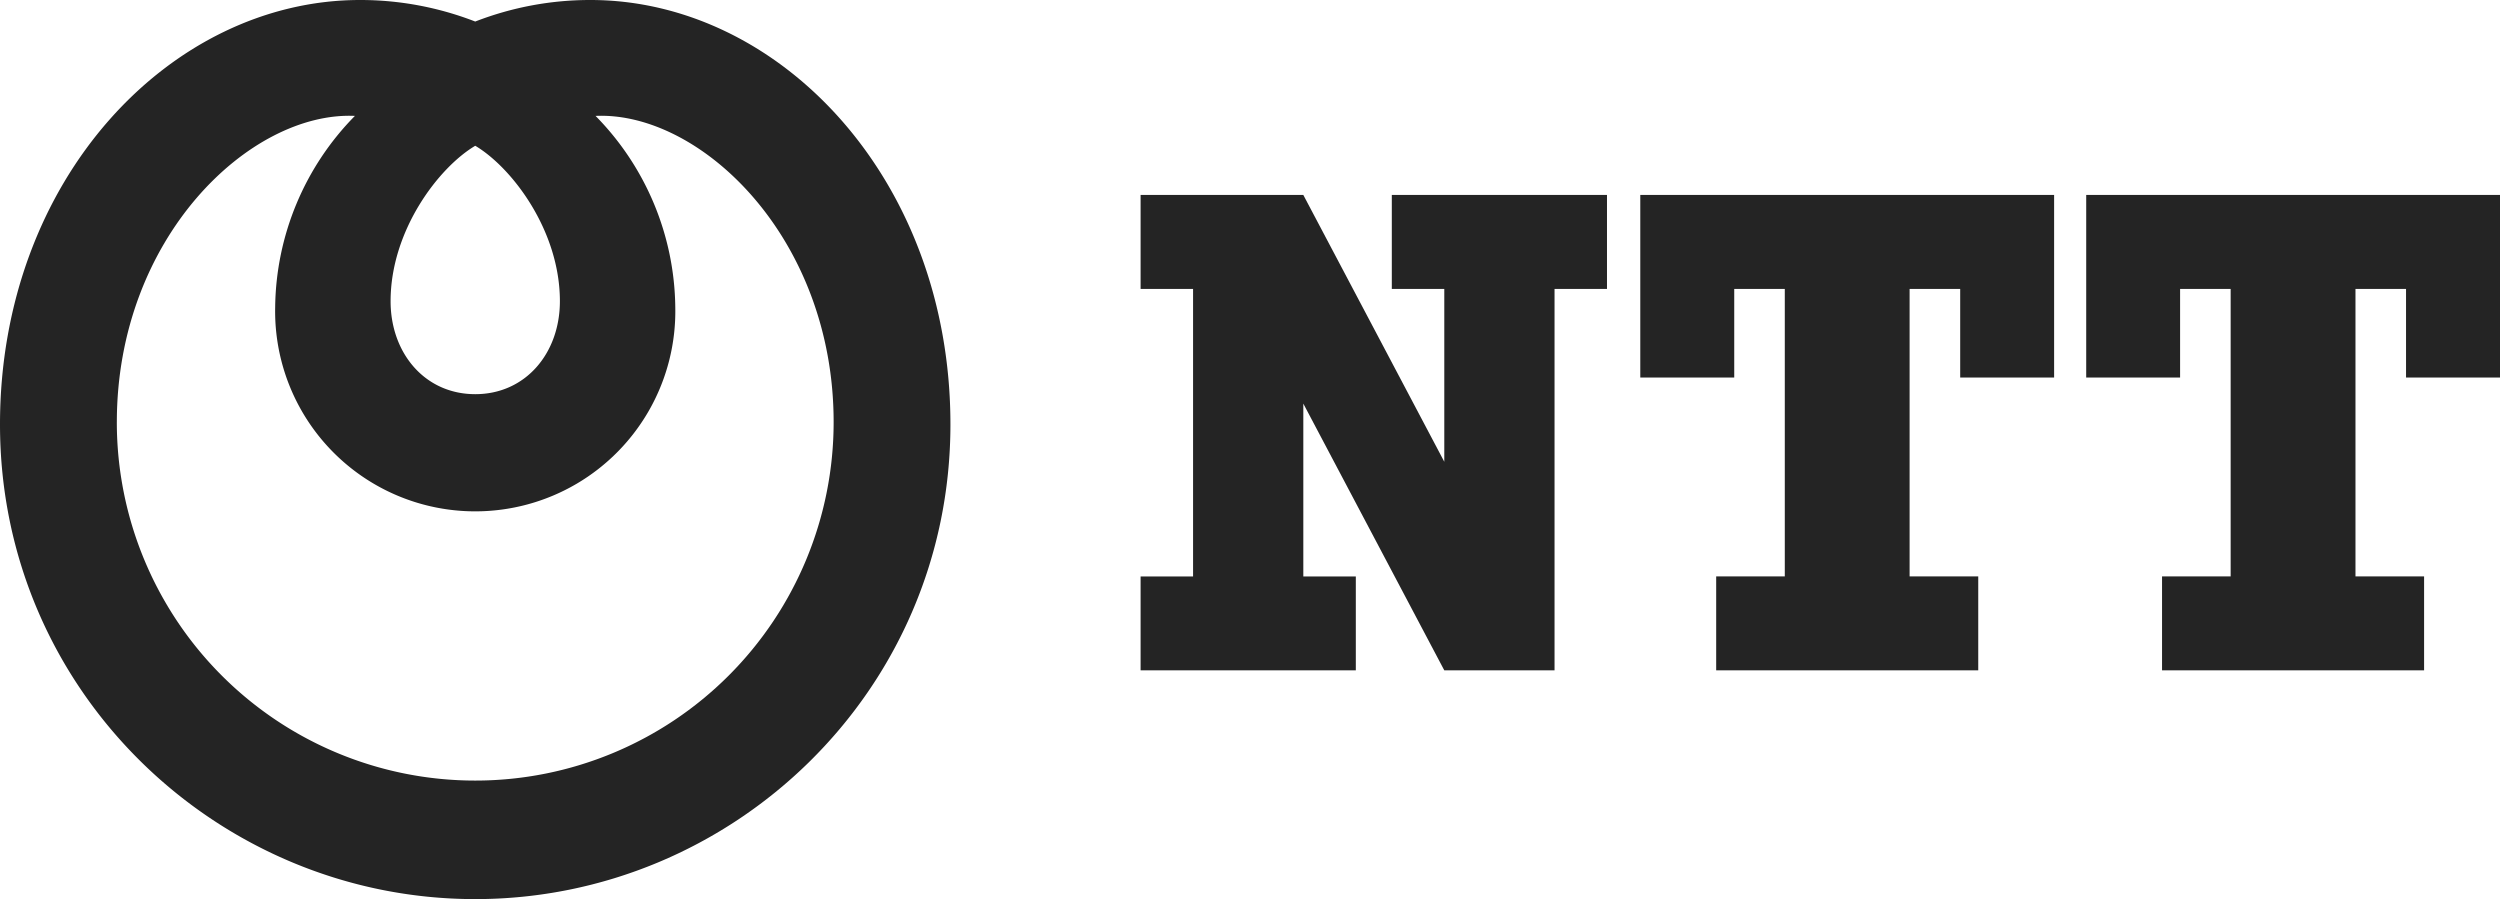
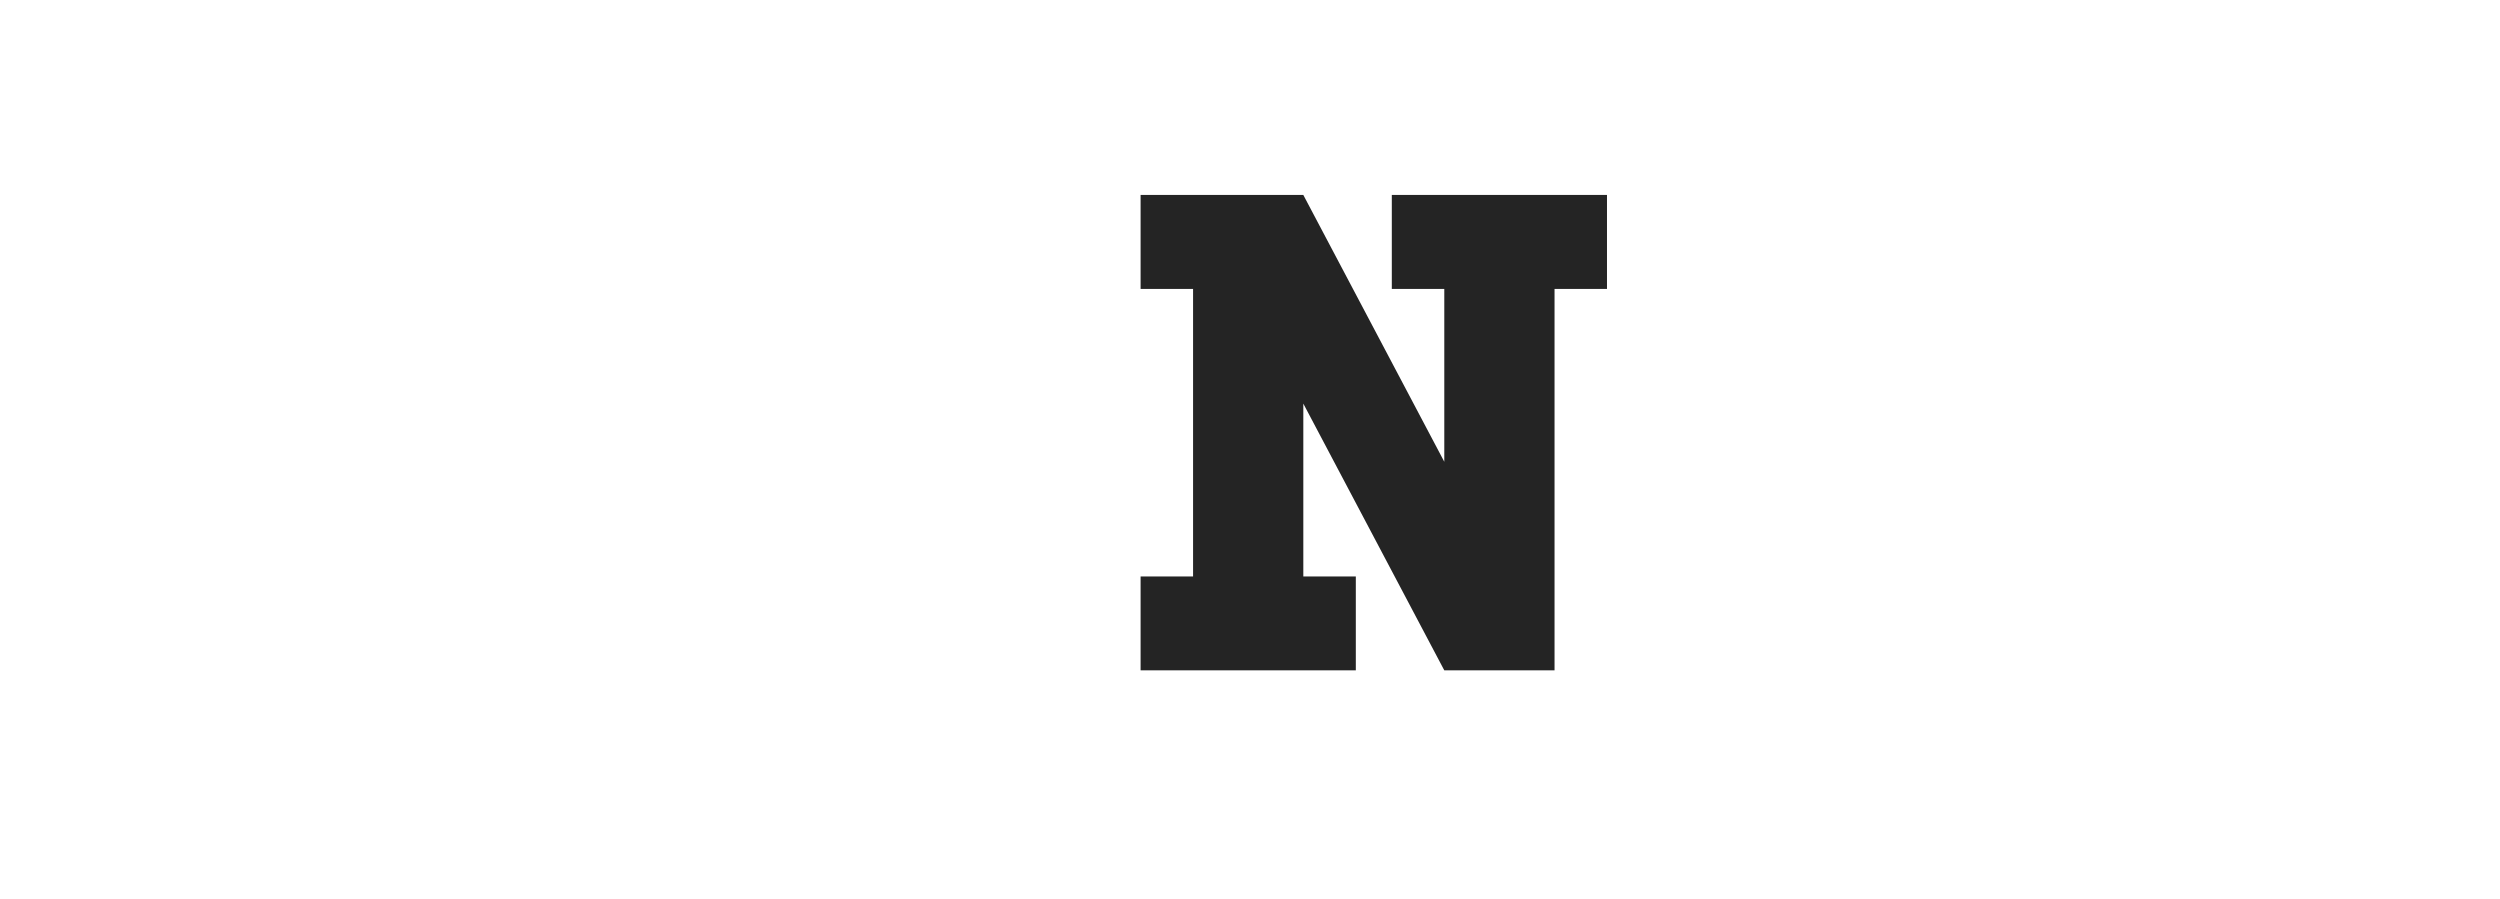
<svg xmlns="http://www.w3.org/2000/svg" width="346.159" height="124.494" viewBox="0 0 346.159 124.494">
  <g id="ntt_logo" transform="translate(-0.063 -0.485)">
-     <path id="Path_67" data-name="Path 67" d="M.063,59.254c0,37.062,30.287,65.724,65.8,65.724s65.8-28.662,65.8-65.724c0-33.991-23.659-58.769-49.859-58.769A43.921,43.921,0,0,0,65.865,3.468,43.965,43.965,0,0,0,49.924.485C23.717.485.063,25.264.063,59.254M77.588,42.191c0,7.2-4.753,12.872-11.721,12.872S54.146,49.39,54.146,42.191c0-9.816,6.671-18.527,11.721-21.523C70.919,23.667,77.588,32.376,77.588,42.191ZM16.241,58.94c0-25.579,18.458-43.057,32.964-42.407a38.337,38.337,0,0,0-11.04,26.473,27.706,27.706,0,1,0,55.4,0,38.337,38.337,0,0,0-11.04-26.473c14.506-.65,32.966,16.828,32.966,42.407a49.626,49.626,0,1,1-99.252,0Z" transform="translate(0 0)" fill="#242424" />
    <path id="Path_68" data-name="Path 68" d="M106.06,12.657V25.668h7.267V49.6L93.807,12.657H71.277V25.668h7.265v39.81H71.277v13h29.8v-13H93.807V41.549l19.52,36.934h15.265V25.668h7.263V12.657h-29.8" transform="translate(86.718 14.822)" fill="#242424" />
-     <path id="Path_69" data-name="Path 69" d="M159.775,37.94V12.656h-57.3V37.94h13.009V25.667h7v39.81h-9.5v13H149.27v-13h-9.505V25.667h7.006V37.94h13" transform="translate(124.708 14.821)" fill="#242424" />
-     <path id="Path_70" data-name="Path 70" d="M187.611,37.94V12.656H130.316V37.94h13V25.667h7v39.81h-9.5v13H177.1v-13h-9.5V25.667h7V37.94h13.009" transform="translate(158.611 14.821)" fill="#242424" />
  </g>
</svg>